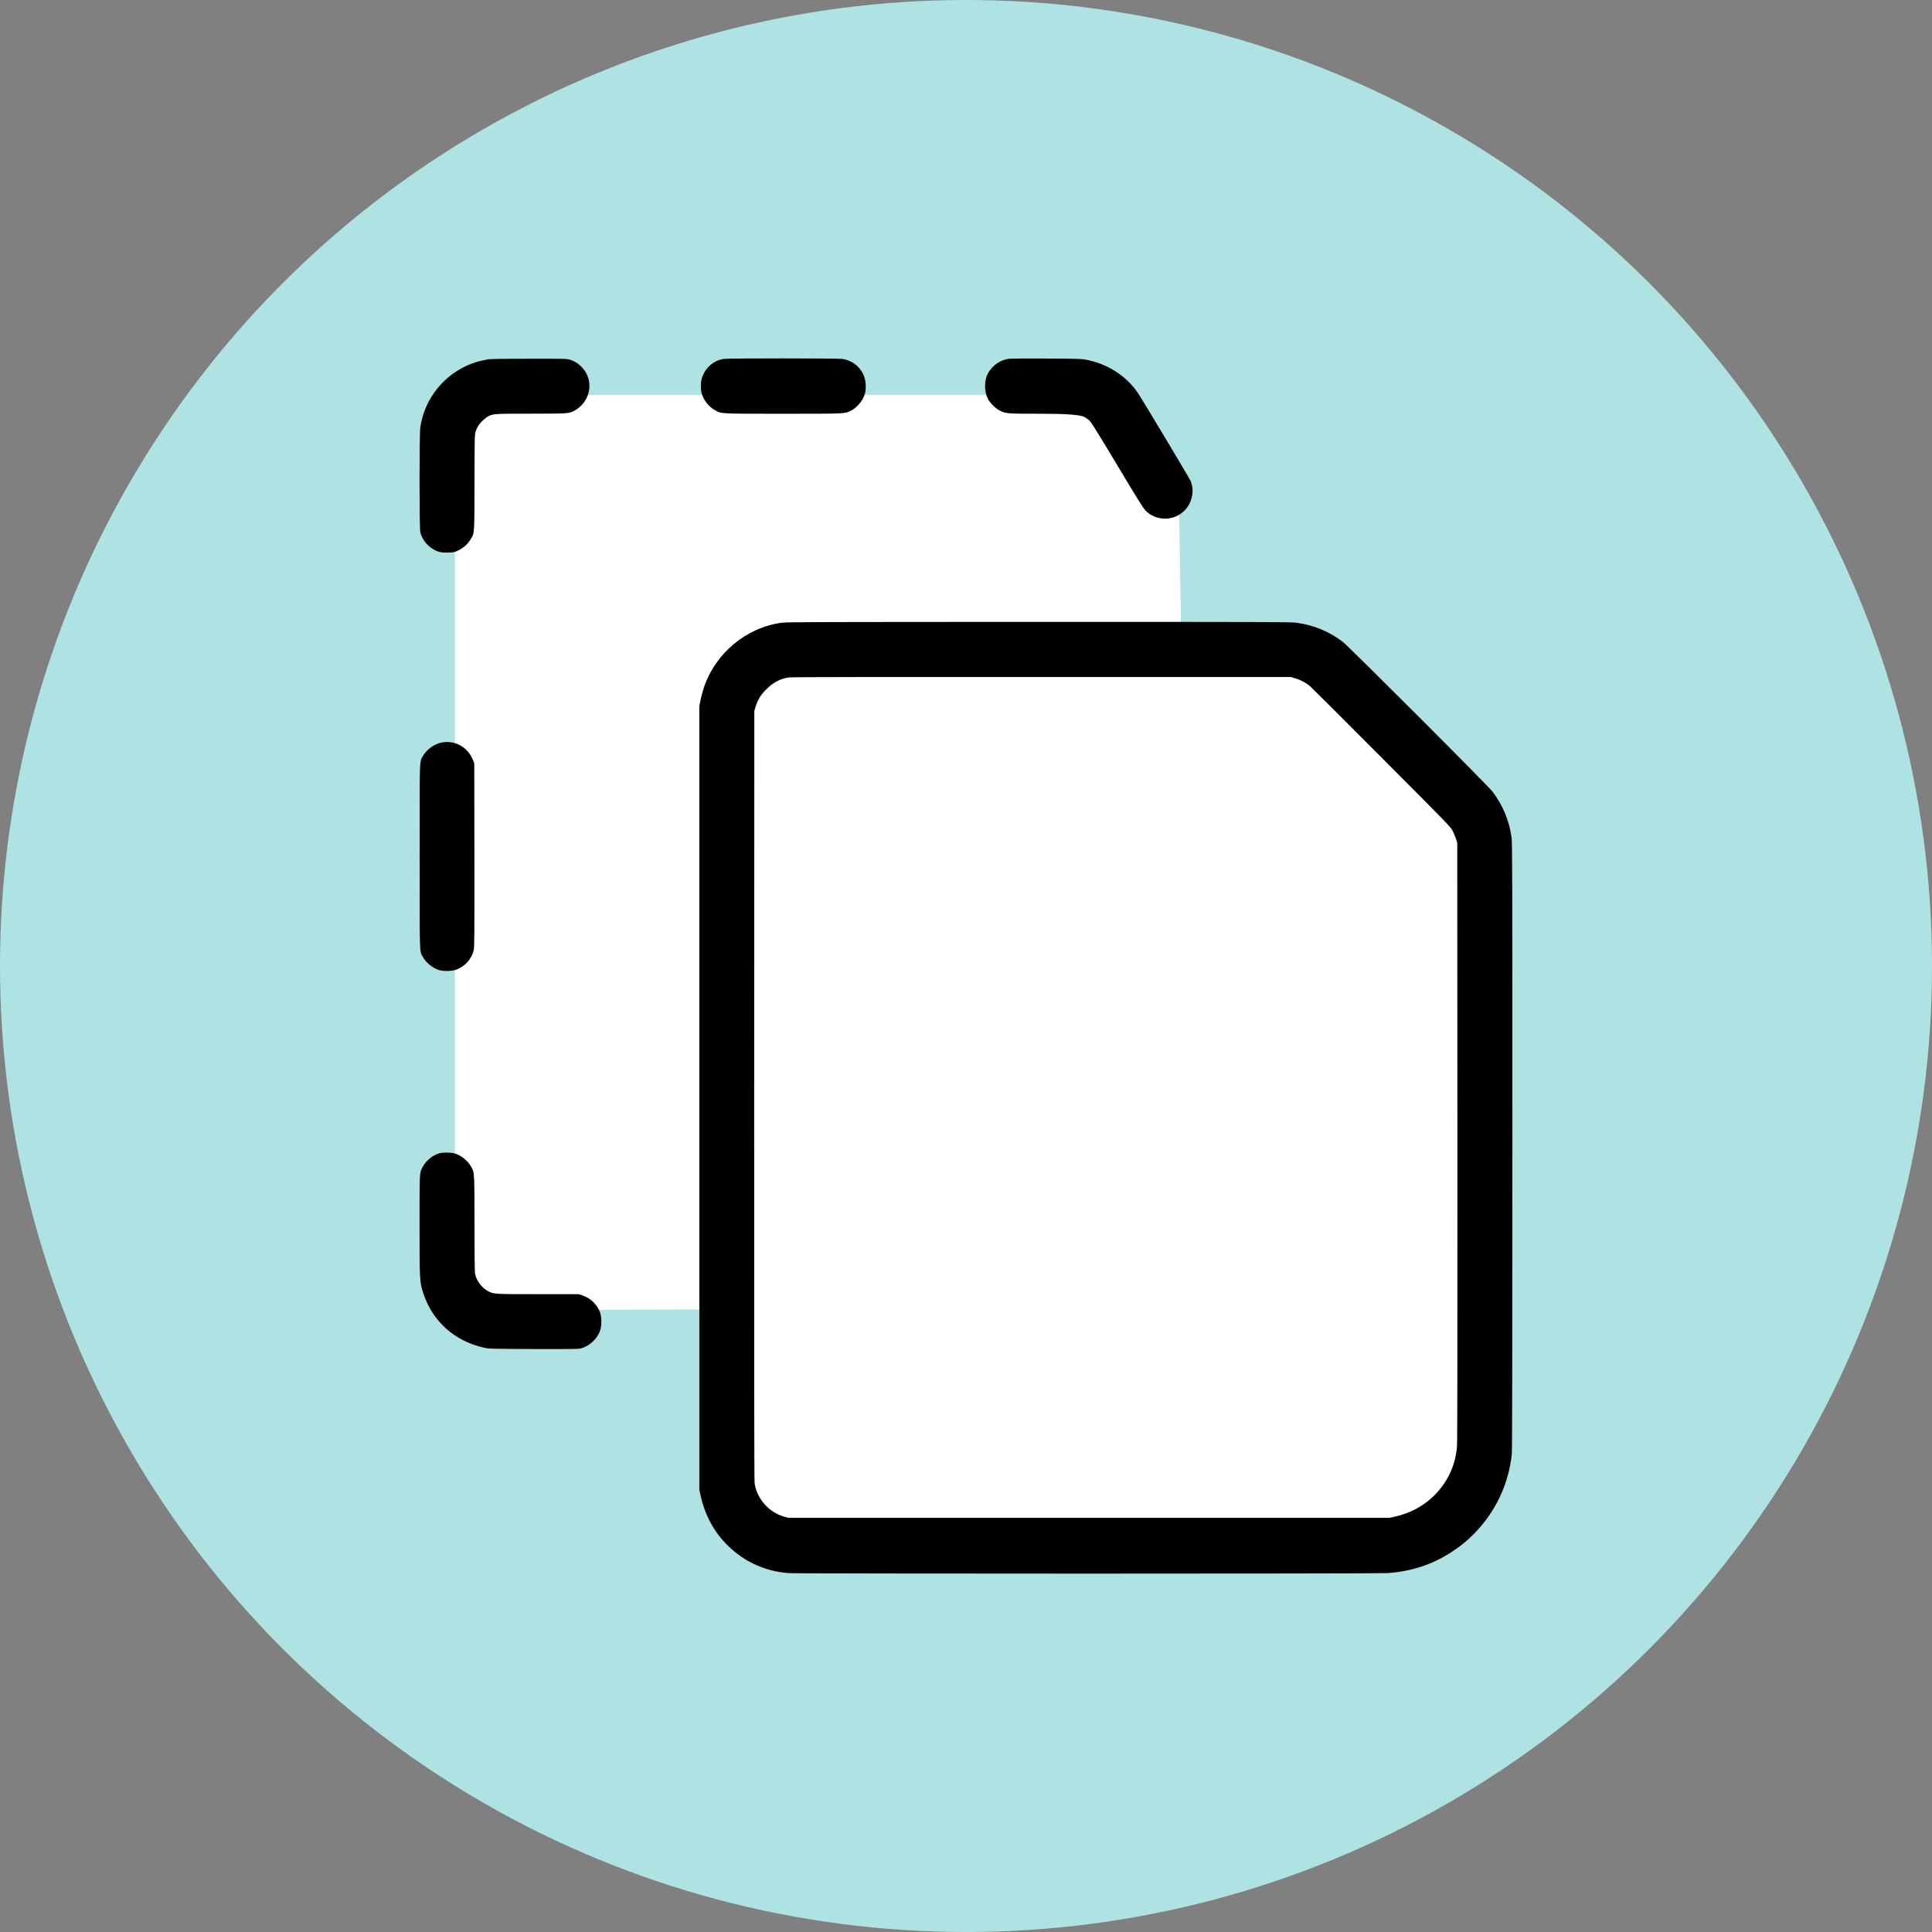
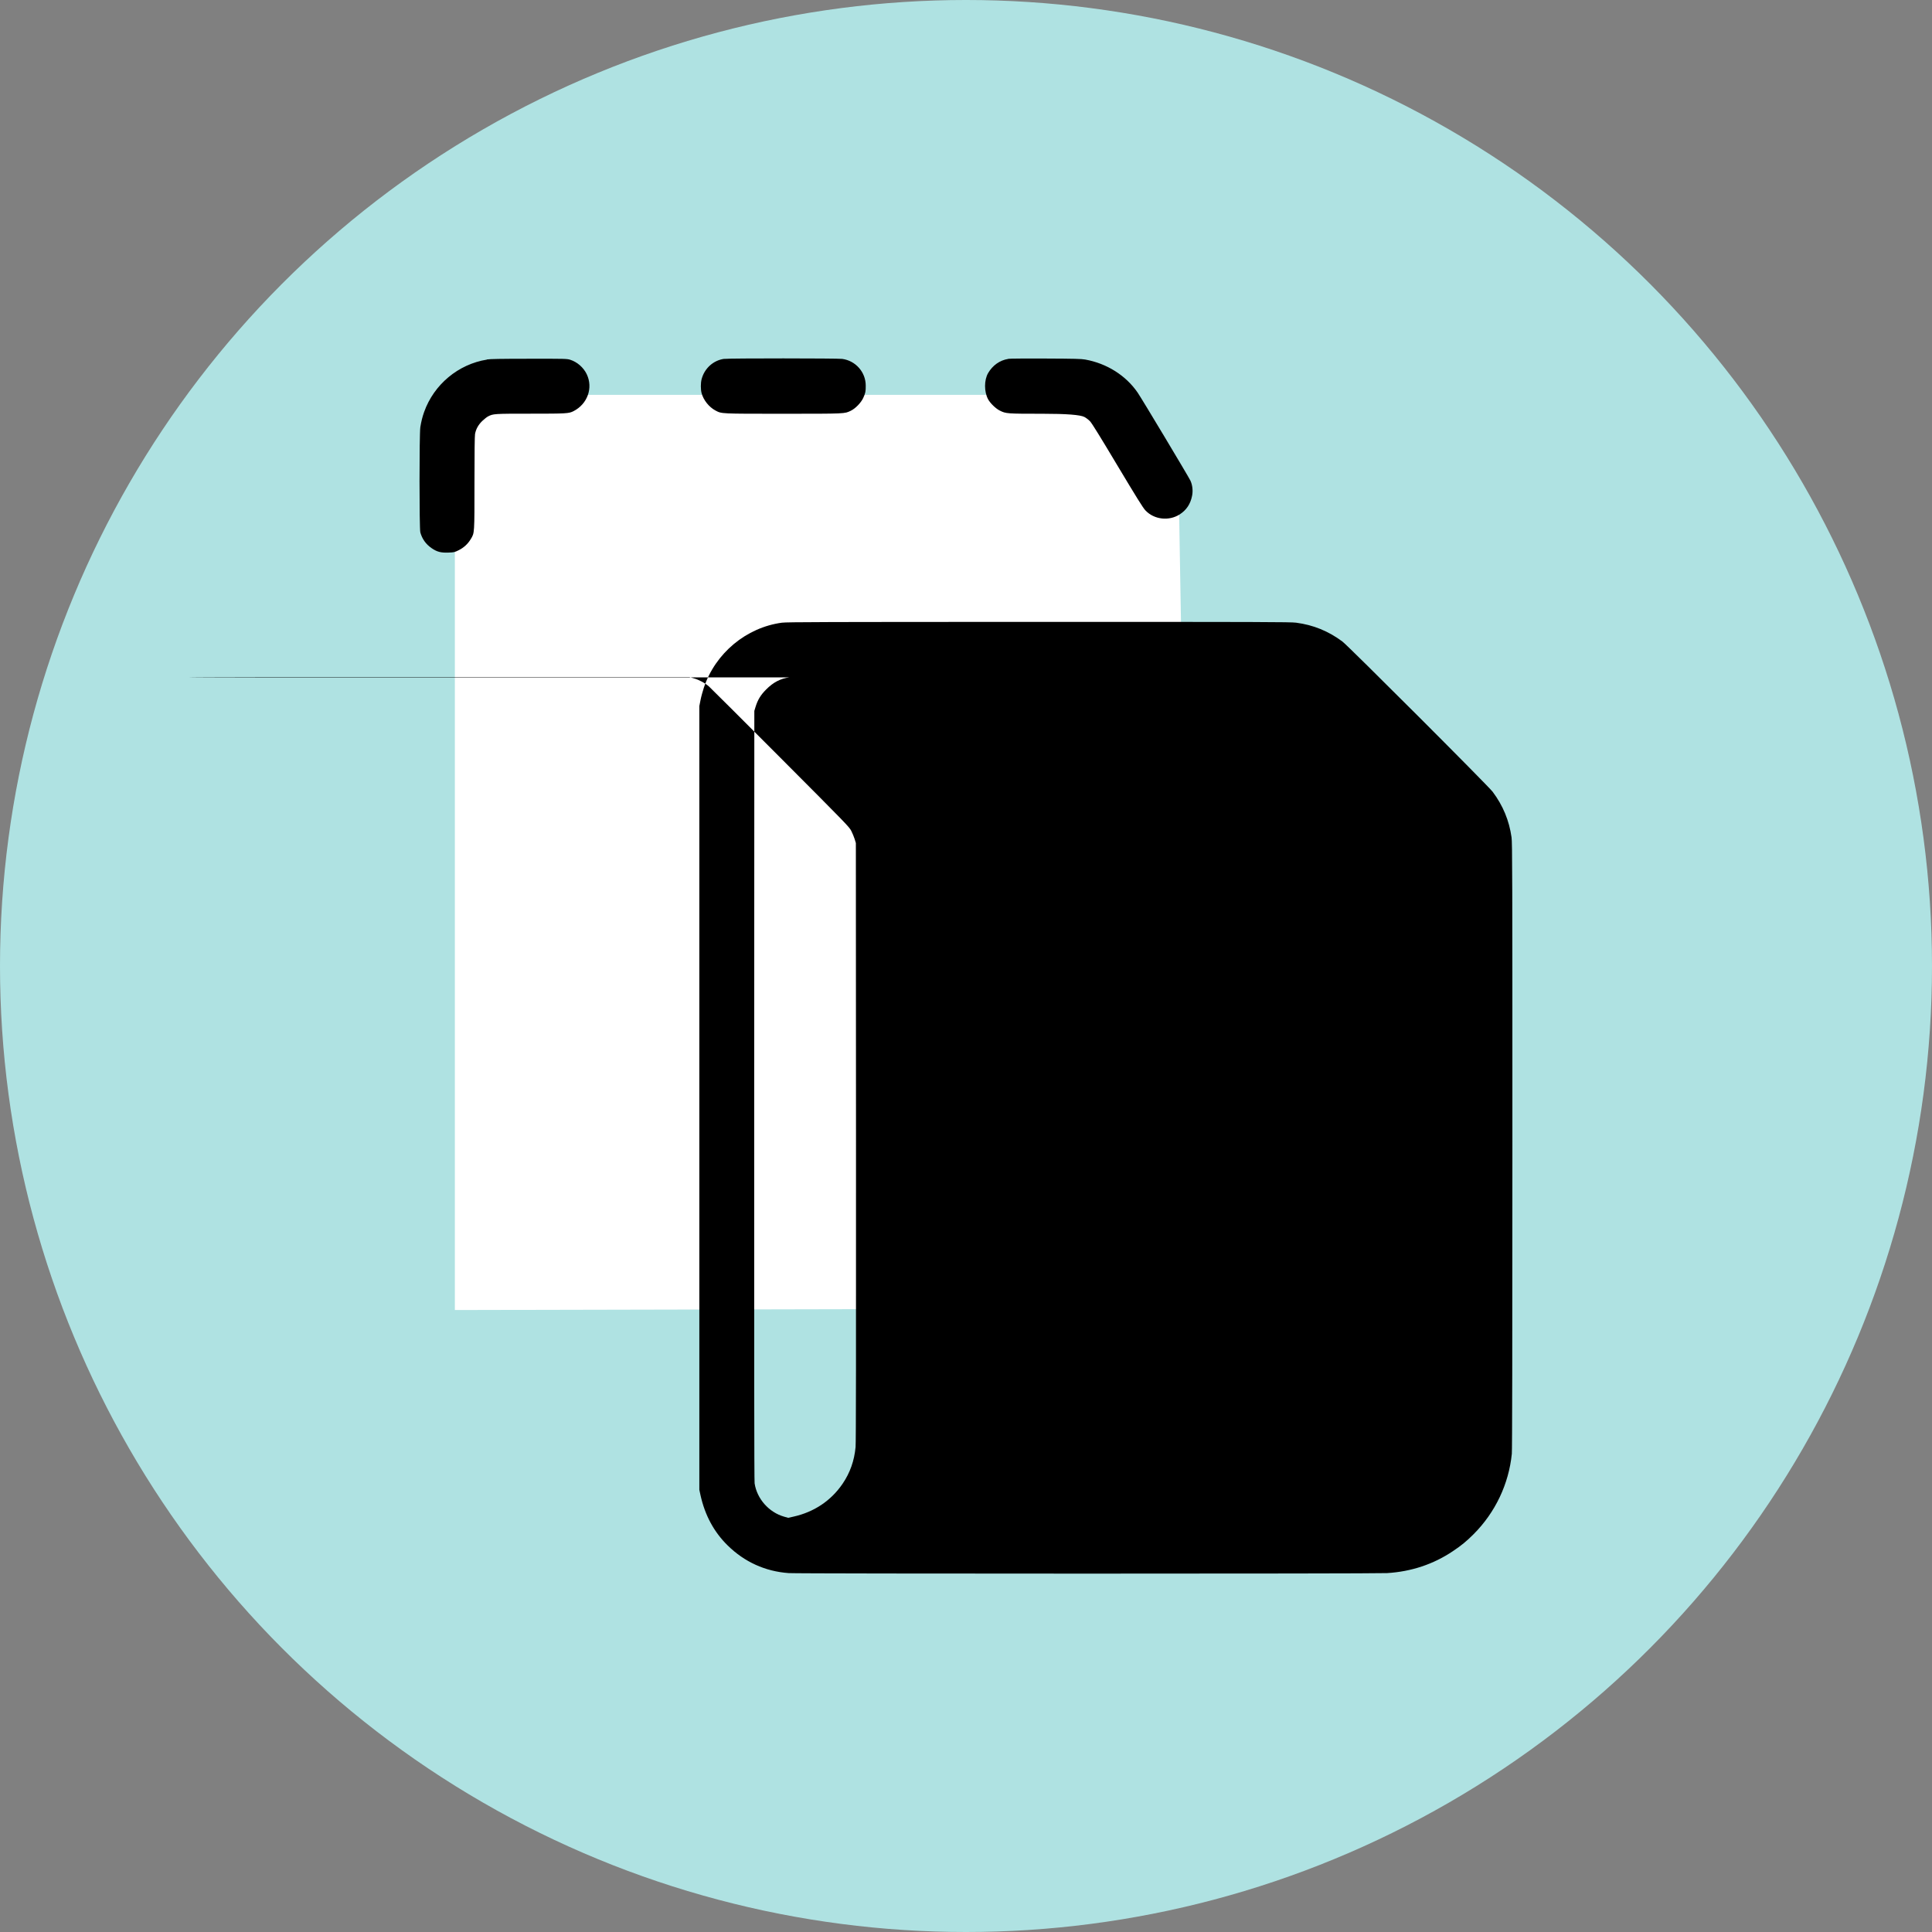
<svg xmlns="http://www.w3.org/2000/svg" id="Layer_1" data-name="Layer 1" viewBox="0 0 274 274">
  <rect x="0" y="0" width="274" height="274" fill="#808080" stroke="none" />
  <defs>
    <style>
      .cls-1 {
        fill: #fff;
      }

      .cls-1, .cls-2, .cls-3 {
        stroke-width: 0px;
      }

      .cls-1, .cls-3 {
        fill-rule: evenodd;
      }

      .cls-2 {
        fill: #afe2e2;
      }
    </style>
  </defs>
  <circle class="cls-2" cx="137" cy="137" r="137" />
  <g>
    <polygon class="cls-1" points="169.44 185.56 64.51 185.79 64.51 56 160.08 56 167.16 69 167.61 95.23 169.44 185.56" />
-     <polygon class="cls-1" points="209.7 215.36 104.77 215.56 105.57 92.73 185.18 92.73 207.42 114.47 207.87 137.18 209.7 215.36" />
-     <path class="cls-3" d="m102.72,50.89c-1.54.2-2.82,1.35-3.22,2.9-.14.54-.14,1.44,0,1.96.27,1,1.05,1.98,1.97,2.47.89.47.66.46,9.61.46s8.68,0,9.57-.42c.67-.32,1.46-1.14,1.78-1.83.3-.66.36-.93.35-1.74,0-1.91-1.43-3.53-3.33-3.79-.69-.09-16.01-.1-16.73,0m40.28,0c-1.21.19-2.22.91-2.87,2.02-.57,1-.57,2.63,0,3.7.3.56,1.09,1.33,1.66,1.61.88.44,1.01.45,6.08.45q5.07,0,5.93.46c.24.13.6.4.8.62.25.26,1.48,2.25,3.88,6.27,2.7,4.51,3.62,5.99,3.95,6.34,1.24,1.33,3.36,1.57,4.9.57.93-.61,1.5-1.45,1.73-2.61.15-.71.06-1.53-.23-2.16-.23-.51-6.91-11.65-7.48-12.48-1.67-2.44-4.38-4.15-7.45-4.7-.57-.1-1.45-.12-5.59-.14-2.7-.01-5.1,0-5.32.04m-73.93.11c-4.07.65-7.52,3.53-8.91,7.43-.25.7-.41,1.36-.54,2.16-.15.99-.15,14.36,0,14.91.25.92.78,1.67,1.57,2.22.77.54,1.33.69,2.41.65.82-.03.88-.05,1.47-.34.72-.36,1.3-.89,1.72-1.6.52-.86.51-.73.51-7.96,0-4.31.03-6.62.08-6.92.13-.7.47-1.31,1.03-1.85.27-.26.64-.55.81-.64.74-.38.83-.39,6.01-.39,5.13,0,5.46-.02,6.12-.36,1.98-1.01,2.8-3.3,1.87-5.24-.46-.96-1.36-1.74-2.35-2.05-.46-.14-.69-.15-5.85-.14-3.97,0-5.53.03-5.97.1m41.86,37.33c-5.07.68-9.45,4.33-11.08,9.22-.16.49-.38,1.28-.47,1.75l-.17.86v111.15l.17.78c.63,2.83,1.91,5.21,3.85,7.11,2.38,2.34,5.33,3.68,8.65,3.92,1.31.1,83.31.1,84.87,0,3.43-.21,6.56-1.25,9.33-3.11,1.21-.81,1.92-1.39,2.93-2.4,3.08-3.08,5-7.12,5.43-11.42.05-.53.08-14.62.08-43.67,0-38.44-.01-42.98-.12-43.74-.33-2.37-1.21-4.51-2.68-6.47-.61-.82-20.48-20.69-21.3-21.3-1.98-1.48-4.13-2.36-6.58-2.68-.79-.1-4.77-.12-36.5-.11-30.29,0-35.73.02-36.4.11m1.02,7.76c-1.24.16-2.27.7-3.27,1.71-.79.79-1.2,1.47-1.51,2.48l-.17.56-.02,54.52c-.01,37.06,0,54.69.06,55.03.33,2.19,2.02,4.1,4.16,4.72l.6.17h85.29l.76-.17c2.91-.65,5.31-2.25,6.95-4.65,1.07-1.57,1.67-3.28,1.85-5.22.06-.63.07-13.75.06-43.28l-.02-42.38-.17-.56c-.1-.31-.31-.83-.48-1.16-.3-.58-.61-.9-10.02-10.34-5.34-5.36-9.91-9.92-10.16-10.14-.55-.49-1.41-.95-2.19-1.17l-.58-.17h-35.3c-20.18-.02-35.52,0-35.82.05m-49.41,9.25c-1.01.22-2.11,1.05-2.6,1.96-.46.85-.43.04-.43,14.2s-.02,13.35.43,14.19c.43.8,1.3,1.54,2.17,1.86.64.24,1.98.23,2.6-.01,1.25-.49,2.15-1.48,2.47-2.74.1-.4.11-1.95.1-13.49l-.02-13.04-.18-.45c-.75-1.88-2.61-2.9-4.55-2.47m-.11,58.2c-1.01.24-2.04,1.08-2.53,2.06-.4.81-.39.54-.39,8.25s0,7.97.56,9.66c1.31,3.92,4.42,6.69,8.54,7.62.74.17.84.17,7,.2,4.42.02,6.37,0,6.65-.06,1.24-.26,2.41-1.3,2.85-2.54.23-.66.25-1.79.03-2.5-.34-1.1-1.35-2.11-2.49-2.49l-.58-.19h-5.72c-6.2,0-6.31,0-7.11-.42-.88-.45-1.68-1.51-1.86-2.5-.05-.26-.08-2.85-.08-7.07,0-7.41,0-7.29-.5-8.13-.54-.9-1.39-1.57-2.35-1.85-.44-.13-1.57-.15-2.03-.04" />
+     <path class="cls-3" d="m102.72,50.89c-1.54.2-2.82,1.35-3.22,2.9-.14.54-.14,1.44,0,1.96.27,1,1.05,1.98,1.97,2.47.89.47.66.46,9.61.46s8.68,0,9.57-.42c.67-.32,1.46-1.14,1.78-1.83.3-.66.36-.93.35-1.74,0-1.91-1.43-3.53-3.33-3.79-.69-.09-16.01-.1-16.73,0m40.28,0c-1.21.19-2.22.91-2.87,2.02-.57,1-.57,2.63,0,3.7.3.56,1.09,1.33,1.66,1.61.88.44,1.01.45,6.08.45q5.07,0,5.93.46c.24.13.6.4.8.62.25.26,1.48,2.25,3.88,6.27,2.7,4.51,3.62,5.99,3.95,6.34,1.24,1.33,3.36,1.57,4.9.57.93-.61,1.5-1.45,1.73-2.61.15-.71.06-1.53-.23-2.16-.23-.51-6.91-11.65-7.48-12.48-1.67-2.44-4.38-4.15-7.45-4.7-.57-.1-1.45-.12-5.59-.14-2.7-.01-5.1,0-5.32.04m-73.93.11c-4.07.65-7.52,3.53-8.91,7.43-.25.7-.41,1.36-.54,2.16-.15.99-.15,14.36,0,14.91.25.92.78,1.67,1.57,2.22.77.54,1.33.69,2.41.65.82-.03.88-.05,1.47-.34.72-.36,1.3-.89,1.72-1.6.52-.86.51-.73.51-7.96,0-4.31.03-6.62.08-6.92.13-.7.47-1.31,1.03-1.85.27-.26.64-.55.81-.64.74-.38.83-.39,6.01-.39,5.13,0,5.46-.02,6.12-.36,1.98-1.01,2.8-3.3,1.87-5.24-.46-.96-1.36-1.74-2.35-2.05-.46-.14-.69-.15-5.85-.14-3.97,0-5.53.03-5.97.1m41.86,37.33c-5.07.68-9.45,4.33-11.08,9.22-.16.49-.38,1.28-.47,1.75l-.17.86v111.15l.17.78c.63,2.83,1.91,5.21,3.85,7.11,2.38,2.34,5.33,3.68,8.65,3.92,1.31.1,83.31.1,84.87,0,3.43-.21,6.56-1.25,9.33-3.11,1.21-.81,1.92-1.39,2.93-2.4,3.08-3.08,5-7.12,5.43-11.42.05-.53.08-14.62.08-43.67,0-38.44-.01-42.98-.12-43.74-.33-2.37-1.21-4.51-2.68-6.47-.61-.82-20.48-20.69-21.3-21.3-1.98-1.48-4.13-2.36-6.58-2.68-.79-.1-4.77-.12-36.5-.11-30.29,0-35.73.02-36.4.11m1.02,7.76c-1.24.16-2.27.7-3.27,1.71-.79.79-1.2,1.47-1.51,2.48l-.17.56-.02,54.52c-.01,37.06,0,54.69.06,55.03.33,2.19,2.02,4.1,4.16,4.72l.6.17l.76-.17c2.91-.65,5.31-2.25,6.95-4.65,1.07-1.57,1.67-3.28,1.85-5.22.06-.63.07-13.75.06-43.28l-.02-42.38-.17-.56c-.1-.31-.31-.83-.48-1.16-.3-.58-.61-.9-10.02-10.34-5.34-5.36-9.91-9.92-10.16-10.14-.55-.49-1.41-.95-2.19-1.17l-.58-.17h-35.3c-20.18-.02-35.52,0-35.82.05m-49.41,9.25c-1.01.22-2.11,1.05-2.6,1.96-.46.85-.43.04-.43,14.2s-.02,13.35.43,14.19c.43.8,1.3,1.54,2.17,1.86.64.24,1.98.23,2.6-.01,1.25-.49,2.15-1.48,2.47-2.74.1-.4.11-1.95.1-13.49l-.02-13.04-.18-.45c-.75-1.88-2.61-2.9-4.55-2.47m-.11,58.2c-1.01.24-2.04,1.08-2.53,2.06-.4.81-.39.54-.39,8.25s0,7.97.56,9.66c1.31,3.92,4.42,6.69,8.54,7.62.74.17.84.17,7,.2,4.42.02,6.37,0,6.65-.06,1.24-.26,2.41-1.3,2.85-2.54.23-.66.25-1.79.03-2.5-.34-1.1-1.35-2.11-2.49-2.49l-.58-.19h-5.72c-6.2,0-6.31,0-7.11-.42-.88-.45-1.68-1.51-1.86-2.5-.05-.26-.08-2.85-.08-7.07,0-7.41,0-7.29-.5-8.13-.54-.9-1.39-1.57-2.35-1.85-.44-.13-1.57-.15-2.03-.04" />
  </g>
</svg>